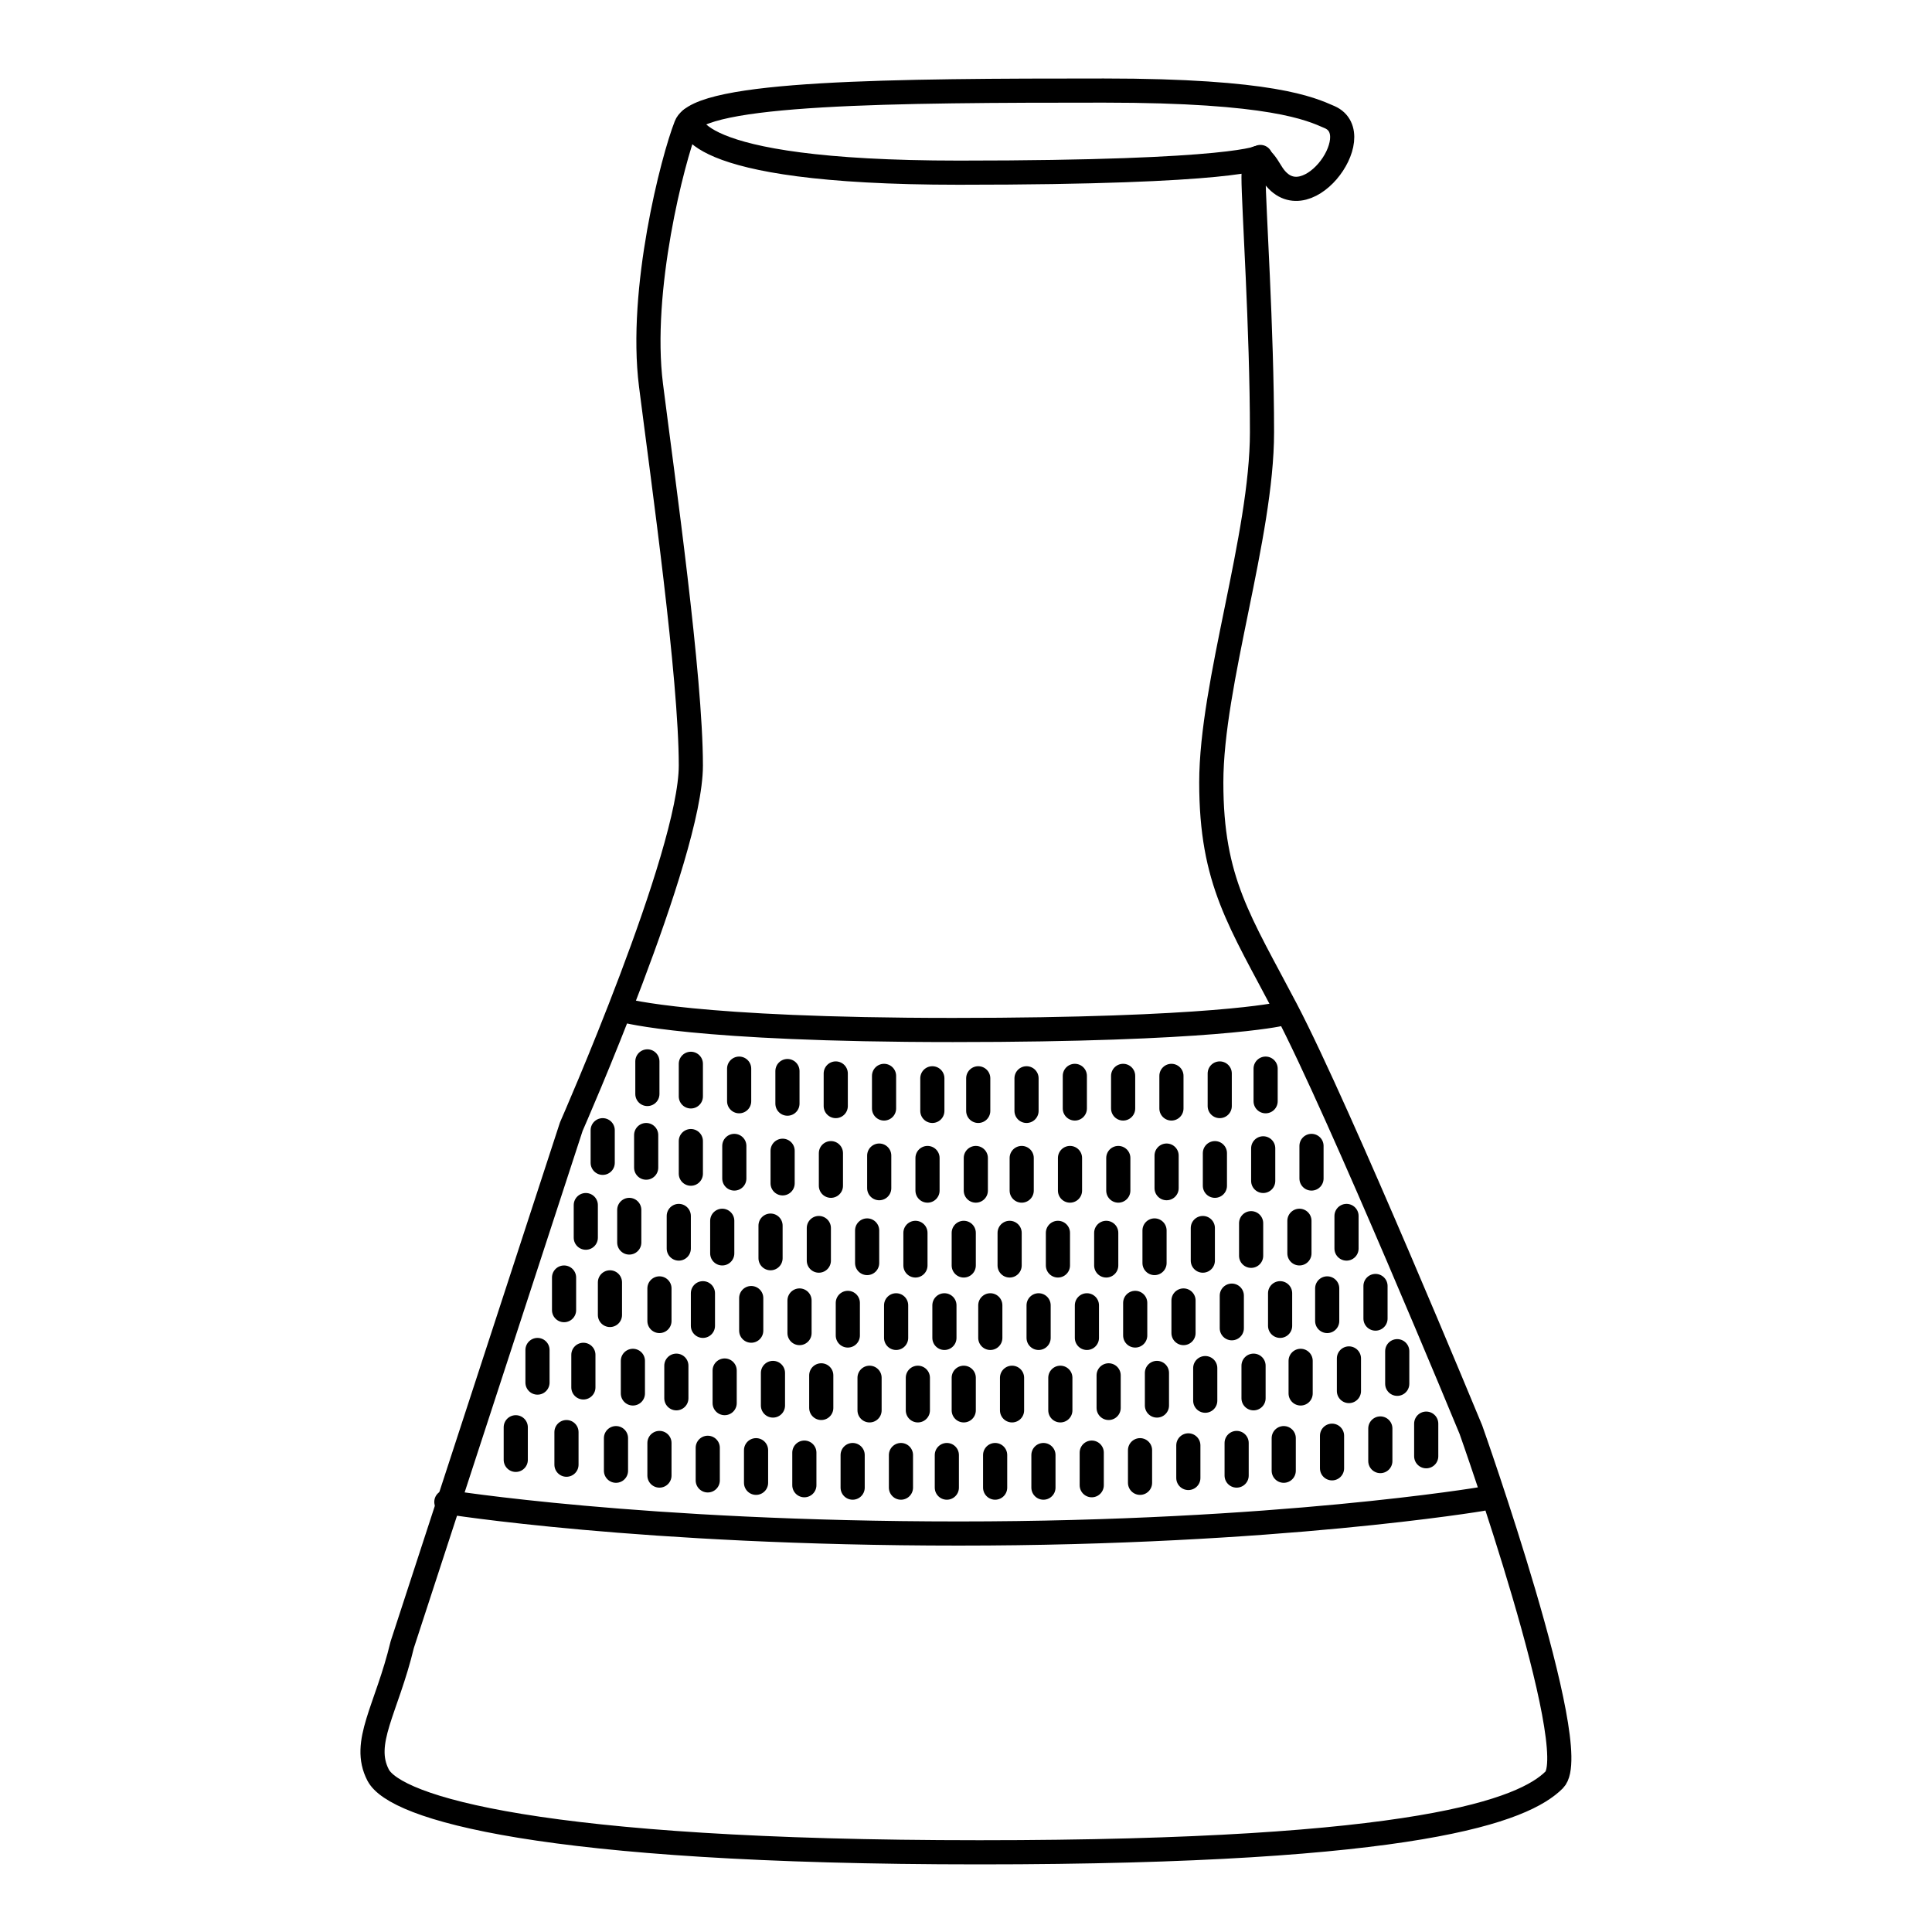
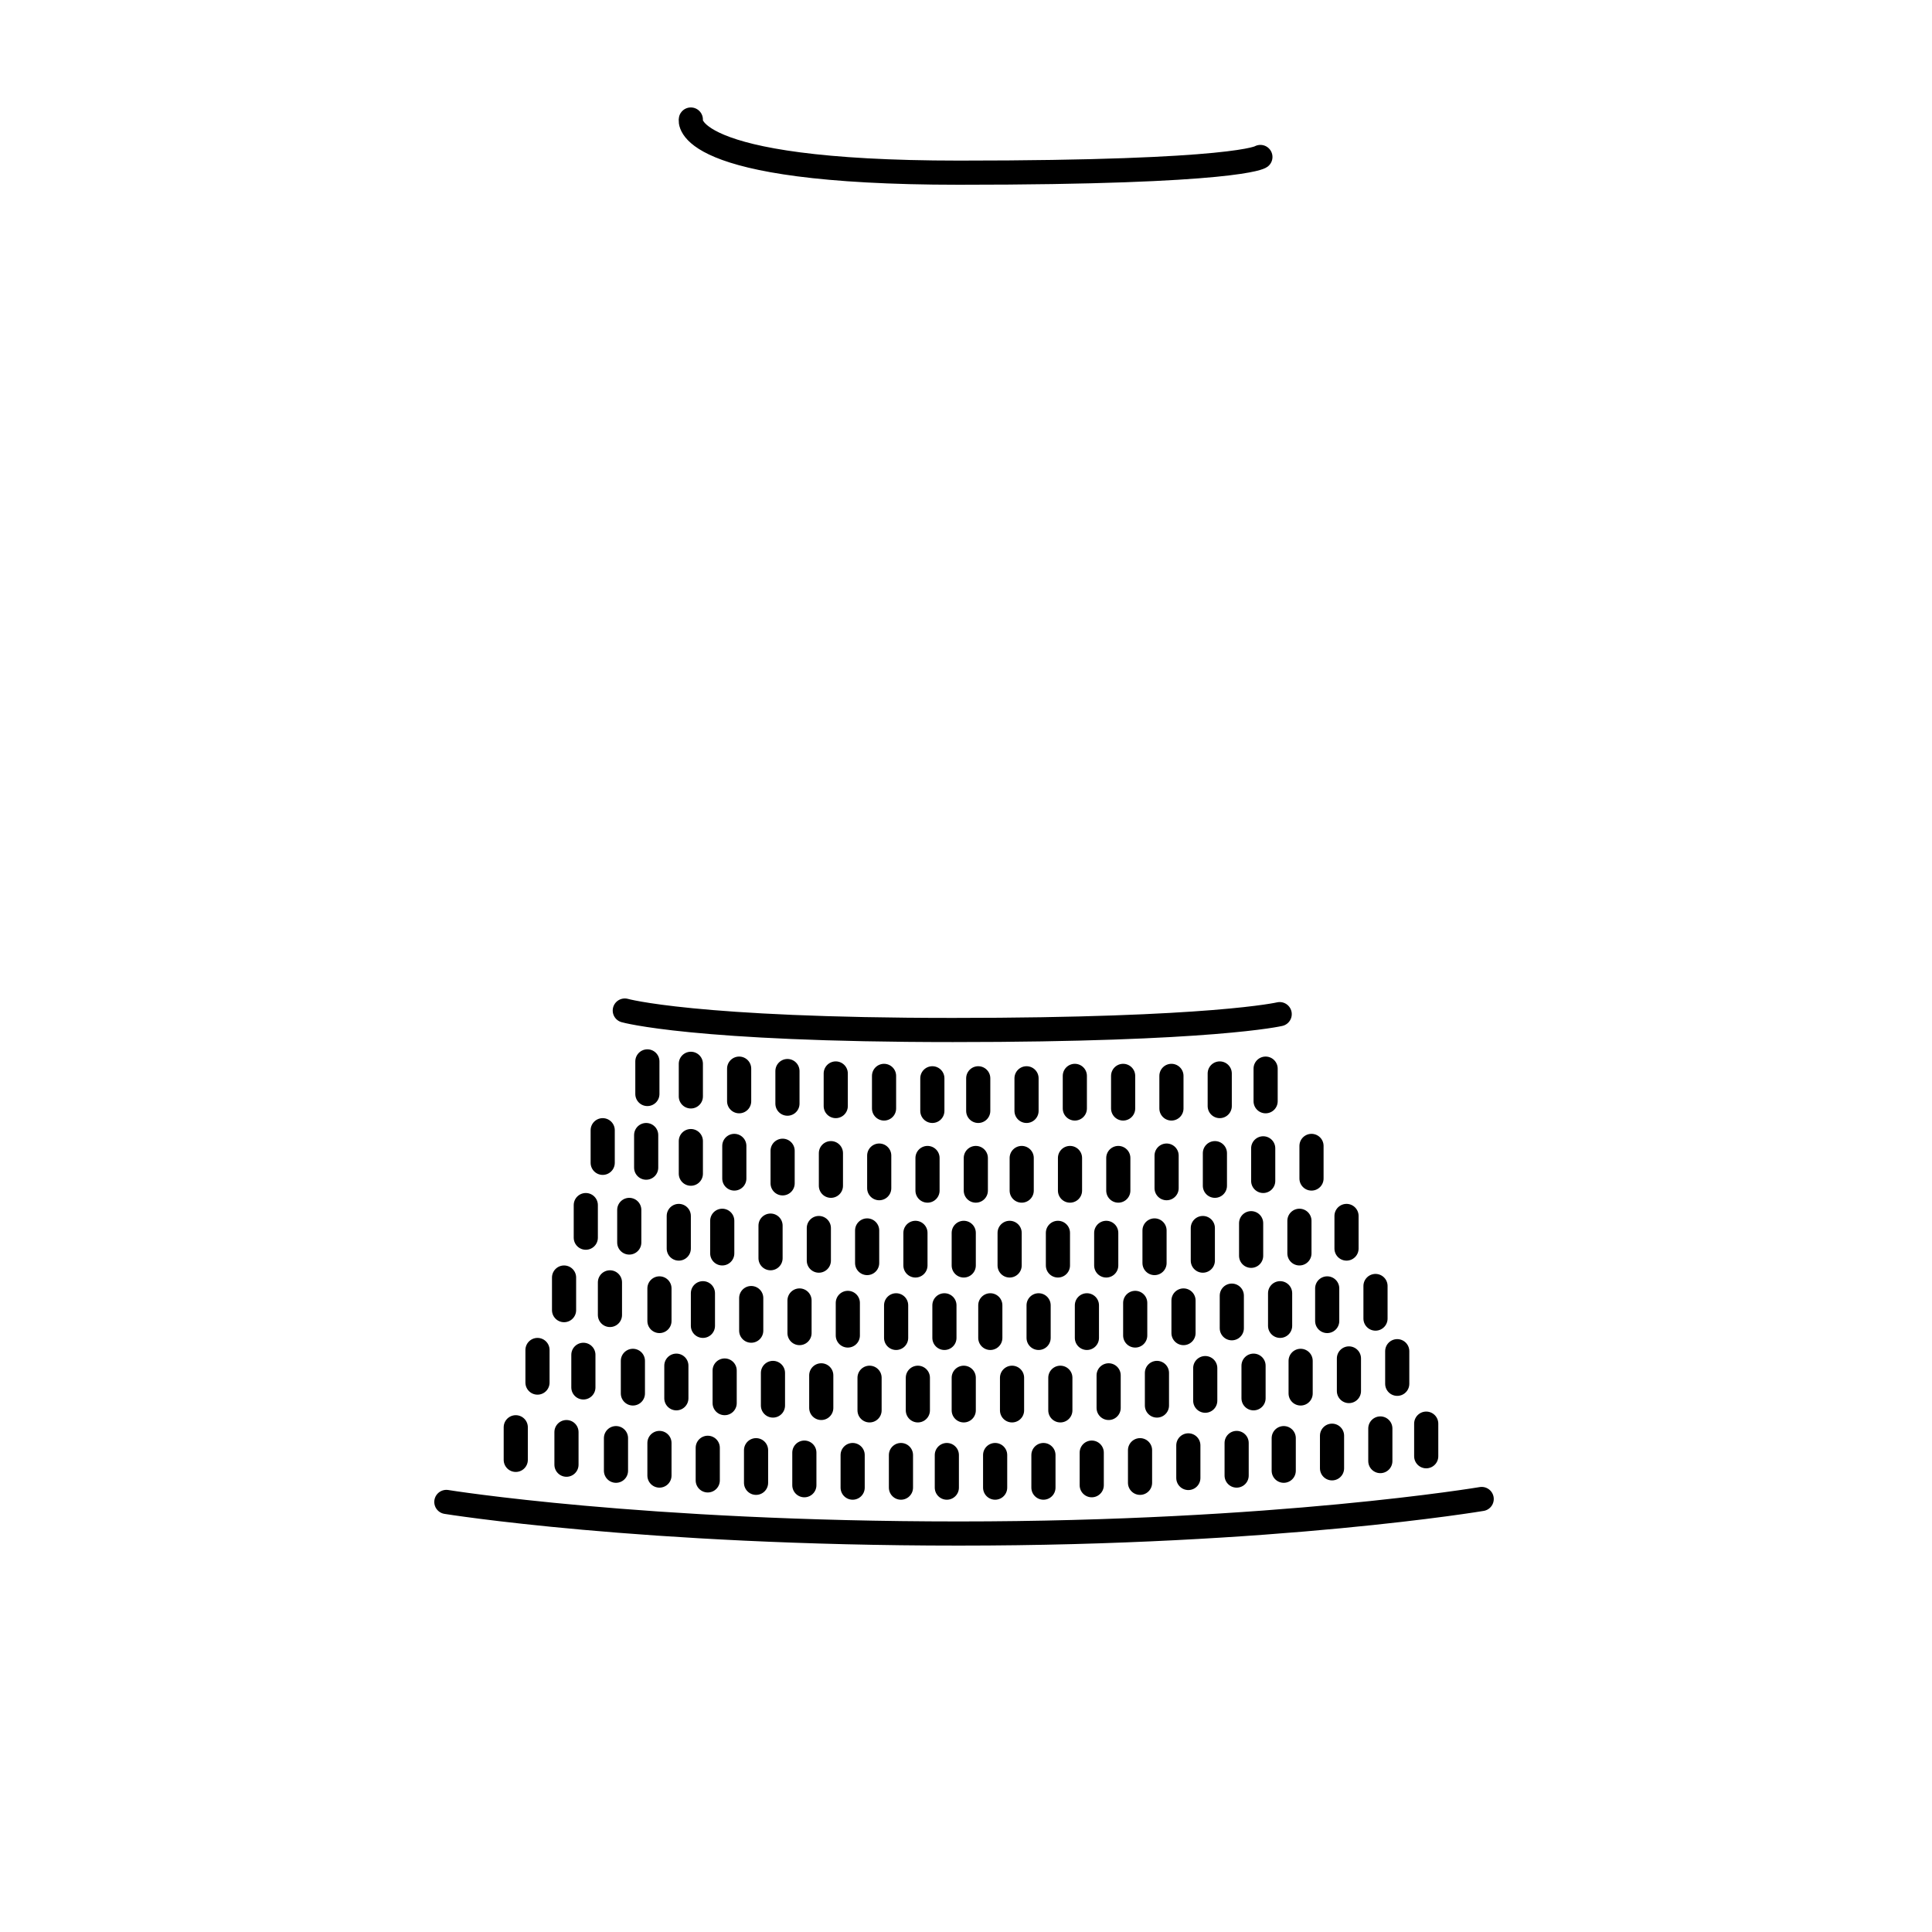
<svg xmlns="http://www.w3.org/2000/svg" preserveAspectRatio="xMinYMin meet" viewBox="-149.25 -32.5 800 800" width="800" height="800" overflow="visible" fill="none" stroke="#000" stroke-width="10" stroke-linejoin="round">
-   <path d="M256.315 734.5c182 0 225.5-17.5 238-30s-34.5-145-34.5-145-54.5-132-76.5-174c-19.182-36.62-31-53-31-94s21-102 21-145-3.5-94-3.5-105.5 2.9-9.553 7.25-2.25C390.315 61 418.049 23.321 401.315 16c-8-3.5-24-11-93.5-11-86.5 0-167.5.5-173 14.5s-19.5 68-14.5 107.5 16.5 120.5 16.5 157.5-49.5 149.5-49.5 149.5l-70 214.5c-6.5 27-17 40.5-10 54s67 32 249 32z" />
  <g stroke-linecap="round">
    <path d="M136.809 16.992S131.815 39 247.815 39s124.837-6.5 124.837-6.5M109.463 385.942S137.815 394 245.315 394s135.326-6.566 135.326-6.566M35.574 589.421s80.741 13.078 212.241 13.078 216.471-14.297 216.471-14.297M118.815 407v13.5" />
    <path d="M136.815 408v13.5m20-11.5v13.5m20-12.5v13.5m20-12.5v13.5m20-12.5v13.5m158-16.5v13.5m-19-11.5v13.5m-20-12.5v13.5m-20-13.5v13.5m-20-13.5v13.5m-20-12.5v13.5m-20-13.5v13.5m-19-13.5v13.5m-131 135.5v13.5m18-11.5v13.5m20-11.5v13.5m20-12.5v13.5m20-12.5v13.5m20-12.5v13.5m159-18.5v13.5m-20-12.5v13.5m-20-11.5v13.5m-20-12.5v13.5m-20-12.5v13.5m-20-13.5v13.5m-20-13.5v13.5m-19-13.5v13.5m217.5-26.5v13.5m-19-11.5v13.5m-20-10.5v13.5m-20-12.5v13.5m-318-18V572m21-11.5V574m27.5-43v13.5m18-11.5v13.5m20-11.5v13.5m20-12.5v13.5m20-12.5v13.5m20-12.5v13.5m159-18.5v13.5m-20-12.5v13.5m-20-11.5v13.5m-20-12.5v13.5m-20-12.5v13.5m-20-13.5v13.5m-20-13.5v13.5m-19-13.5v13.5m198.5-24.5v13.5m-20-10.5v13.5m-20-12.5v13.5m-316-18V540m19-11.5V542m31.5-41v13.5m18-11.5v13.5m20-11.5v13.5m20-12.5v13.5m20-12.5v13.5m20-12.5v13.5m159-18.5v13.5m-20-12.5v13.5m-20-11.5v13.5m-20-12.5v13.5m-20-12.5v13.5m-20-13.5v13.5m-20-13.5v13.5m-19-13.5v13.5m178.5-21.5v13.5m-20-12.5v13.5m-316-18V510m19-11.5V512m28.5-41v13.5m18-11.5v13.5m20-11.5v13.5m20-12.5v13.5m20-12.5v13.5m20-12.5v13.5m159-18.5v13.5m-20-12.5v13.5m-20-11.5v13.5m-20-12.5v13.5m-20-12.5v13.5m-20-13.5v13.5m-20-13.5v13.5m-19-13.5v13.5m158.5-20.5v13.5m-315-18V480m18-11.5V482m25.5-42v13.5m18-11.5v13.5m20-11.5v13.5m20-12.5v13.5m20-12.5v13.5m20-12.5v13.5m159-18.5v13.5m-20-12.5v13.5m-20-11.5v13.5m-20-12.5v13.5m-20-12.5v13.5m-20-13.5v13.5m-20-13.5v13.5m-19-13.5v13.5m-154.5-25V449m18-11.5V451" />
  </g>
</svg>